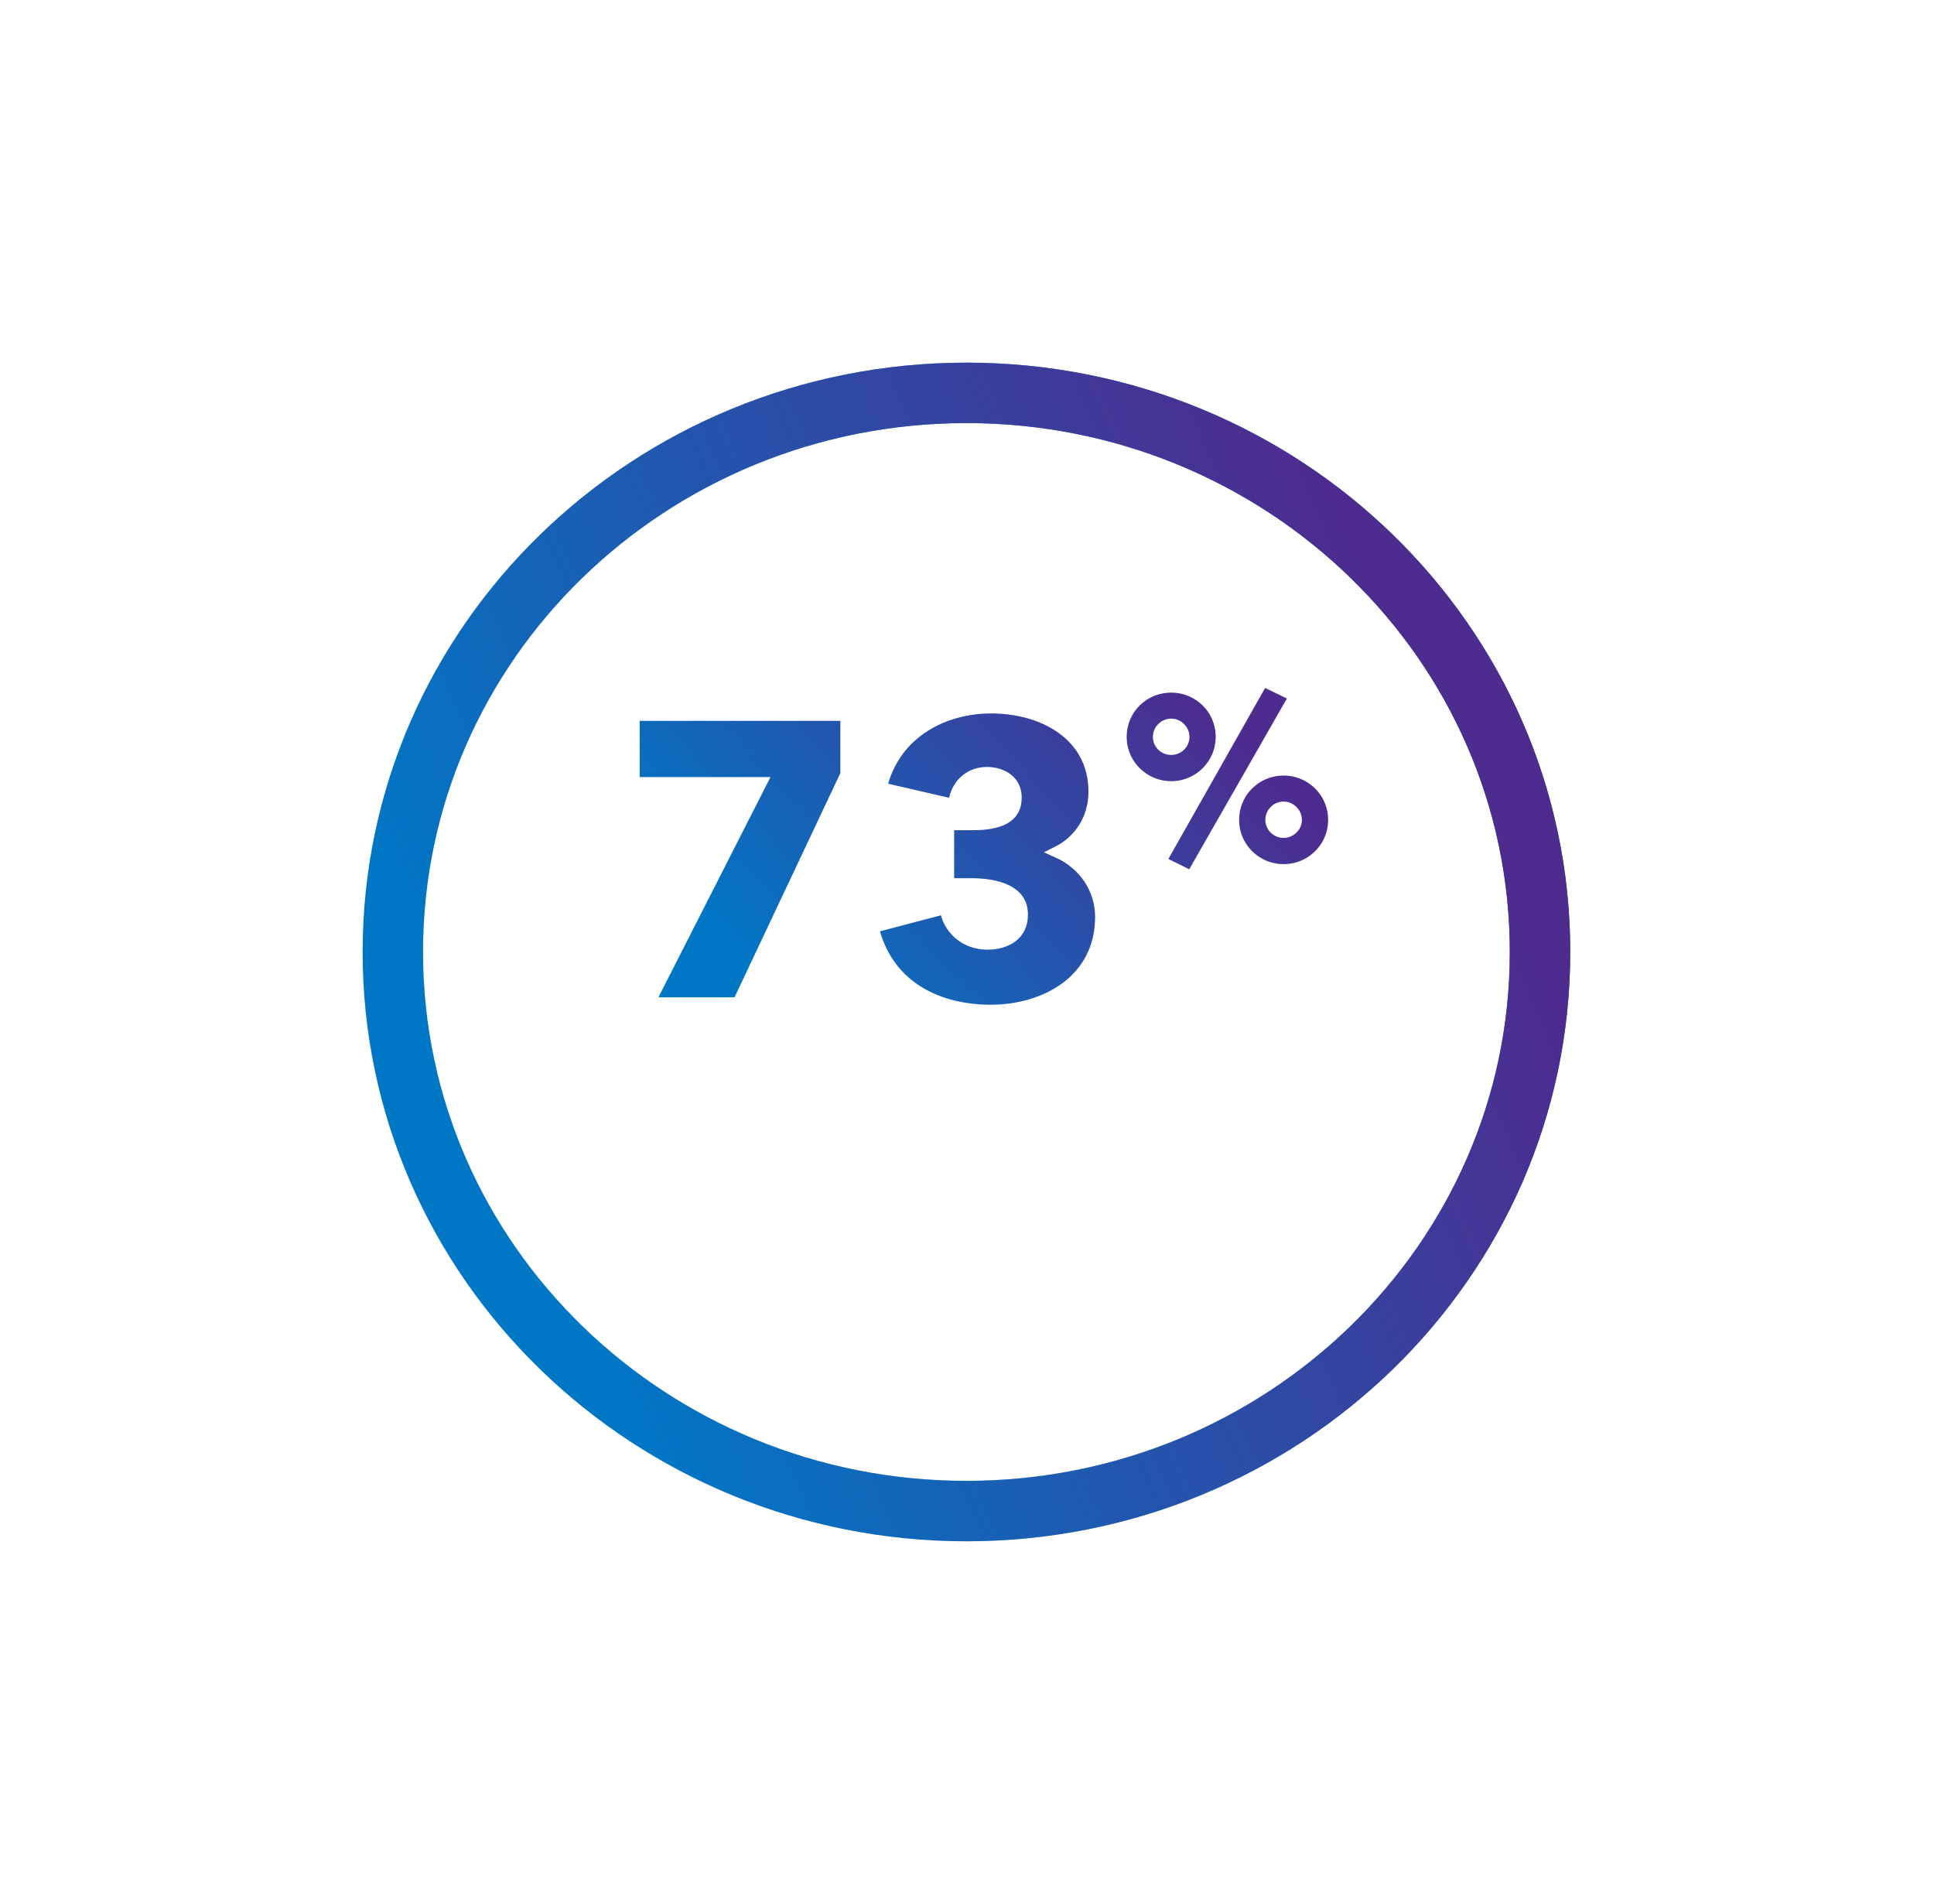
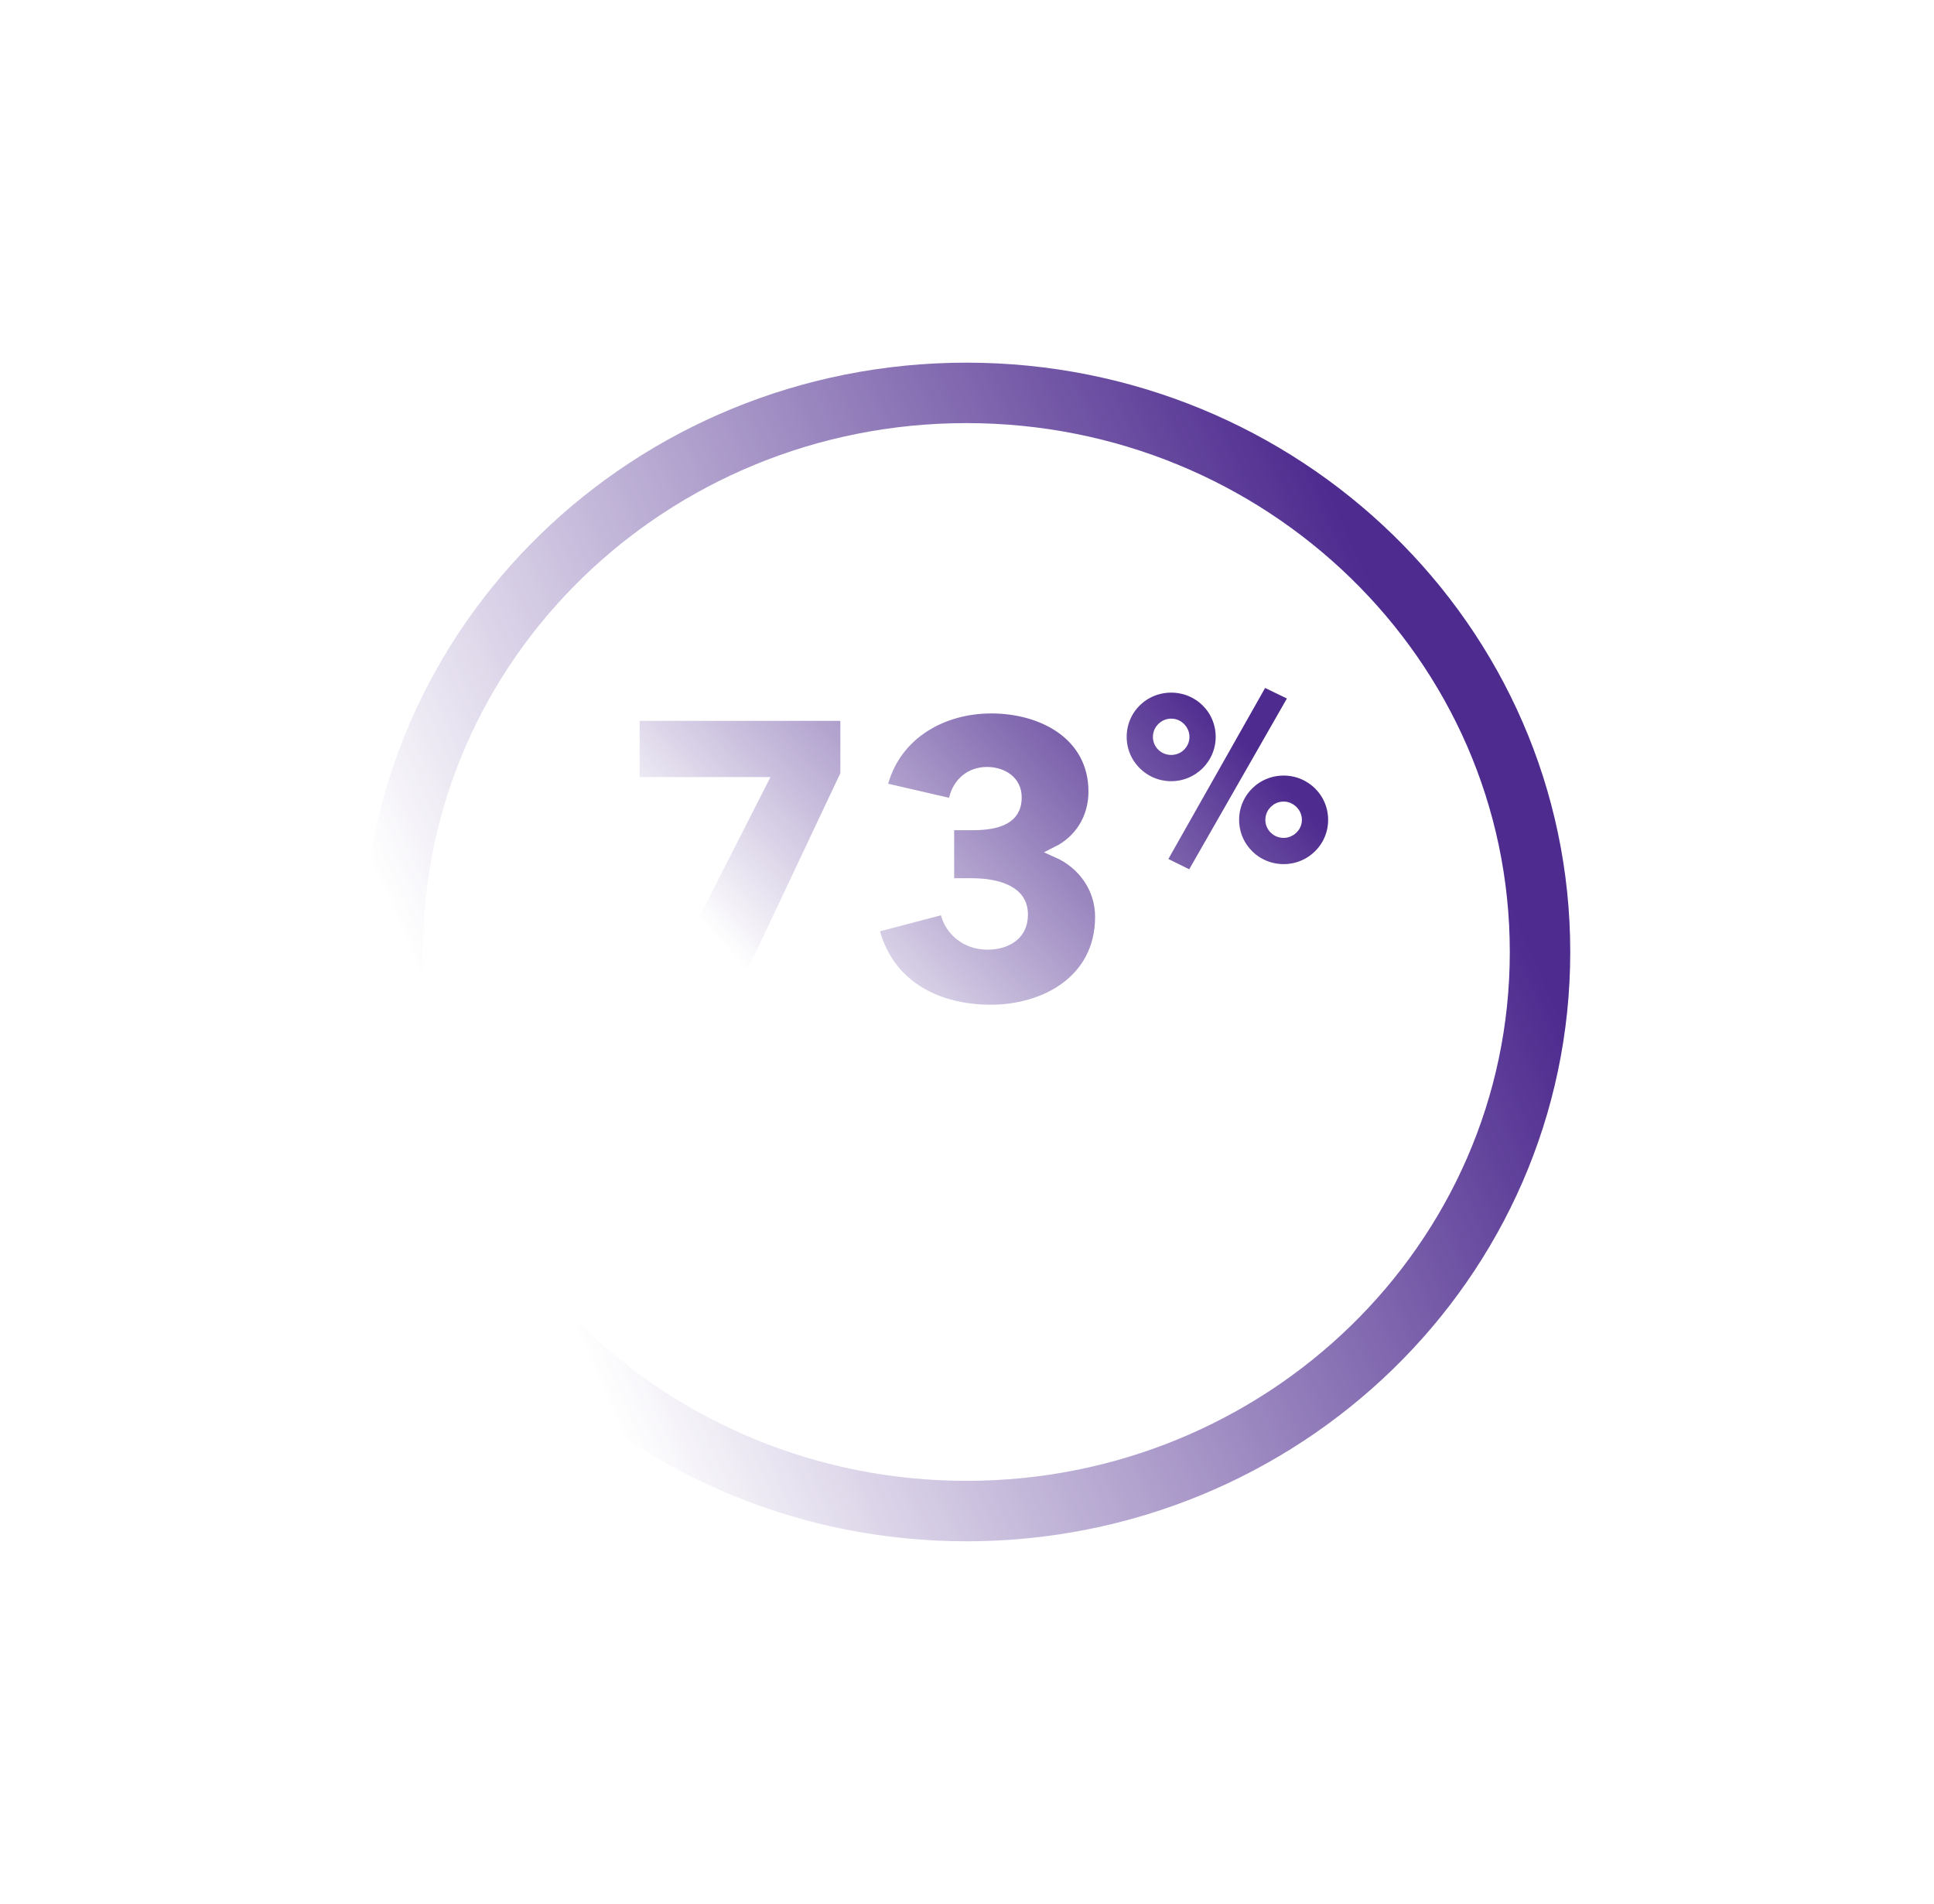
<svg xmlns="http://www.w3.org/2000/svg" width="128" height="126" viewBox="0 0 128 126" fill="none">
  <g filter="url(#filter0_d_254_499)">
    <ellipse cx="63.962" cy="57" rx="35.962" ry="35" fill="white" />
-     <path d="M63.962 94C84.877 94 101.925 77.485 101.925 57C101.925 36.515 84.877 20 63.962 20C43.048 20 26 36.515 26 57C26 77.485 43.048 94 63.962 94Z" stroke="#0077C5" stroke-width="4" />
    <path d="M63.962 94C84.877 94 101.925 77.485 101.925 57C101.925 36.515 84.877 20 63.962 20C43.048 20 26 36.515 26 57C26 77.485 43.048 94 63.962 94Z" stroke="url(#paint0_linear_254_499)" stroke-width="4" />
  </g>
-   <path d="M55.961 51.33L55.998 51.253V51.168V47.705V47.325H55.618H42.336H41.956V47.705V51.426V51.806H42.336H50.373L43.237 65.828L42.956 66.38H43.576H48.615H48.856L48.959 66.162L55.961 51.33ZM72.858 60.677C72.858 58.77 71.703 57.146 69.984 56.383C71.434 55.659 72.418 54.213 72.418 52.382C72.418 50.492 71.549 49.088 70.252 48.17C68.968 47.262 67.277 46.834 65.604 46.834C62.436 46.834 59.355 48.479 58.417 51.761L58.307 52.146L58.697 52.236L62.728 53.166L63.099 53.252L63.184 52.881C63.43 51.806 64.264 51.135 65.32 51.135C65.845 51.135 66.332 51.289 66.679 51.565C67.017 51.834 67.24 52.23 67.24 52.77C67.24 53.151 67.155 53.436 67.023 53.654C66.891 53.872 66.698 54.045 66.448 54.18C65.934 54.457 65.211 54.56 64.416 54.56H63.15H62.77V54.941V58.119V58.499H63.15H64.312C65.19 58.499 66.049 58.632 66.675 58.959C67.276 59.274 67.653 59.757 67.653 60.522C67.653 61.252 67.357 61.719 66.945 62.016C66.517 62.325 65.937 62.468 65.372 62.468C63.901 62.468 62.931 61.534 62.637 60.472L62.537 60.111L62.174 60.206L58.143 61.266L57.767 61.364L57.875 61.738C58.92 65.368 62.142 66.871 65.579 66.871C67.319 66.871 69.128 66.403 70.512 65.393C71.909 64.373 72.858 62.808 72.858 60.677ZM85.502 46.413L85.704 46.06L85.338 45.883L83.896 45.185L83.575 45.03L83.4 45.34L76.997 56.658L76.799 57.008L77.159 57.186L78.539 57.868L78.86 58.026L79.037 57.716L85.502 46.413ZM88.281 54.256C88.281 52.416 86.791 50.946 84.956 50.946C83.12 50.946 81.63 52.416 81.63 54.256C81.63 56.096 83.12 57.566 84.956 57.566C86.791 57.566 88.281 56.096 88.281 54.256ZM85.785 54.256C85.785 54.703 85.406 55.07 84.956 55.07C84.492 55.07 84.126 54.706 84.126 54.256C84.126 53.799 84.499 53.426 84.956 53.426C85.4 53.426 85.785 53.802 85.785 54.256ZM80.839 48.767C80.839 46.91 79.347 45.457 77.514 45.457C75.68 45.457 74.188 46.91 74.188 48.767C74.188 50.591 75.677 52.078 77.514 52.078C79.35 52.078 80.839 50.591 80.839 48.767ZM78.343 48.767C78.343 49.218 77.977 49.581 77.514 49.581C77.05 49.581 76.684 49.218 76.684 48.767C76.684 48.311 77.057 47.938 77.514 47.938C77.97 47.938 78.343 48.311 78.343 48.767Z" fill="#0077C5" />
  <path d="M55.961 51.33L55.998 51.253V51.168V47.705V47.325H55.618H42.336H41.956V47.705V51.426V51.806H42.336H50.373L43.237 65.828L42.956 66.38H43.576H48.615H48.856L48.959 66.162L55.961 51.33ZM72.858 60.677C72.858 58.77 71.703 57.146 69.984 56.383C71.434 55.659 72.418 54.213 72.418 52.382C72.418 50.492 71.549 49.088 70.252 48.17C68.968 47.262 67.277 46.834 65.604 46.834C62.436 46.834 59.355 48.479 58.417 51.761L58.307 52.146L58.697 52.236L62.728 53.166L63.099 53.252L63.184 52.881C63.43 51.806 64.264 51.135 65.32 51.135C65.845 51.135 66.332 51.289 66.679 51.565C67.017 51.834 67.24 52.23 67.24 52.77C67.24 53.151 67.155 53.436 67.023 53.654C66.891 53.872 66.698 54.045 66.448 54.18C65.934 54.457 65.211 54.56 64.416 54.56H63.15H62.77V54.941V58.119V58.499H63.15H64.312C65.19 58.499 66.049 58.632 66.675 58.959C67.276 59.274 67.653 59.757 67.653 60.522C67.653 61.252 67.357 61.719 66.945 62.016C66.517 62.325 65.937 62.468 65.372 62.468C63.901 62.468 62.931 61.534 62.637 60.472L62.537 60.111L62.174 60.206L58.143 61.266L57.767 61.364L57.875 61.738C58.92 65.368 62.142 66.871 65.579 66.871C67.319 66.871 69.128 66.403 70.512 65.393C71.909 64.373 72.858 62.808 72.858 60.677ZM85.502 46.413L85.704 46.06L85.338 45.883L83.896 45.185L83.575 45.03L83.4 45.34L76.997 56.658L76.799 57.008L77.159 57.186L78.539 57.868L78.86 58.026L79.037 57.716L85.502 46.413ZM88.281 54.256C88.281 52.416 86.791 50.946 84.956 50.946C83.12 50.946 81.63 52.416 81.63 54.256C81.63 56.096 83.12 57.566 84.956 57.566C86.791 57.566 88.281 56.096 88.281 54.256ZM85.785 54.256C85.785 54.703 85.406 55.07 84.956 55.07C84.492 55.07 84.126 54.706 84.126 54.256C84.126 53.799 84.499 53.426 84.956 53.426C85.4 53.426 85.785 53.802 85.785 54.256ZM80.839 48.767C80.839 46.91 79.347 45.457 77.514 45.457C75.68 45.457 74.188 46.91 74.188 48.767C74.188 50.591 75.677 52.078 77.514 52.078C79.35 52.078 80.839 50.591 80.839 48.767ZM78.343 48.767C78.343 49.218 77.977 49.581 77.514 49.581C77.05 49.581 76.684 49.218 76.684 48.767C76.684 48.311 77.057 47.938 77.514 47.938C77.97 47.938 78.343 48.311 78.343 48.767Z" fill="url(#paint1_linear_254_499)" />
  <path d="M55.961 51.33L55.998 51.253V51.168V47.705V47.325H55.618H42.336H41.956V47.705V51.426V51.806H42.336H50.373L43.237 65.828L42.956 66.38H43.576H48.615H48.856L48.959 66.162L55.961 51.33ZM72.858 60.677C72.858 58.77 71.703 57.146 69.984 56.383C71.434 55.659 72.418 54.213 72.418 52.382C72.418 50.492 71.549 49.088 70.252 48.17C68.968 47.262 67.277 46.834 65.604 46.834C62.436 46.834 59.355 48.479 58.417 51.761L58.307 52.146L58.697 52.236L62.728 53.166L63.099 53.252L63.184 52.881C63.43 51.806 64.264 51.135 65.32 51.135C65.845 51.135 66.332 51.289 66.679 51.565C67.017 51.834 67.24 52.23 67.24 52.77C67.24 53.151 67.155 53.436 67.023 53.654C66.891 53.872 66.698 54.045 66.448 54.18C65.934 54.457 65.211 54.56 64.416 54.56H63.15H62.77V54.941V58.119V58.499H63.15H64.312C65.19 58.499 66.049 58.632 66.675 58.959C67.276 59.274 67.653 59.757 67.653 60.522C67.653 61.252 67.357 61.719 66.945 62.016C66.517 62.325 65.937 62.468 65.372 62.468C63.901 62.468 62.931 61.534 62.637 60.472L62.537 60.111L62.174 60.206L58.143 61.266L57.767 61.364L57.875 61.738C58.92 65.368 62.142 66.871 65.579 66.871C67.319 66.871 69.128 66.403 70.512 65.393C71.909 64.373 72.858 62.808 72.858 60.677ZM85.502 46.413L85.704 46.06L85.338 45.883L83.896 45.185L83.575 45.03L83.4 45.34L76.997 56.658L76.799 57.008L77.159 57.186L78.539 57.868L78.86 58.026L79.037 57.716L85.502 46.413ZM88.281 54.256C88.281 52.416 86.791 50.946 84.956 50.946C83.12 50.946 81.63 52.416 81.63 54.256C81.63 56.096 83.12 57.566 84.956 57.566C86.791 57.566 88.281 56.096 88.281 54.256ZM85.785 54.256C85.785 54.703 85.406 55.07 84.956 55.07C84.492 55.07 84.126 54.706 84.126 54.256C84.126 53.799 84.499 53.426 84.956 53.426C85.4 53.426 85.785 53.802 85.785 54.256ZM80.839 48.767C80.839 46.91 79.347 45.457 77.514 45.457C75.68 45.457 74.188 46.91 74.188 48.767C74.188 50.591 75.677 52.078 77.514 52.078C79.35 52.078 80.839 50.591 80.839 48.767ZM78.343 48.767C78.343 49.218 77.977 49.581 77.514 49.581C77.05 49.581 76.684 49.218 76.684 48.767C76.684 48.311 77.057 47.938 77.514 47.938C77.97 47.938 78.343 48.311 78.343 48.767Z" stroke="white" stroke-width="0.76" />
  <defs>
    <filter id="filter0_d_254_499" x="0" y="0" width="127.925" height="126" filterUnits="userSpaceOnUse" color-interpolation-filters="sRGB">
      <feFlood flood-opacity="0" result="BackgroundImageFix" />
      <feColorMatrix in="SourceAlpha" type="matrix" values="0 0 0 0 0 0 0 0 0 0 0 0 0 0 0 0 0 0 127 0" result="hardAlpha" />
      <feOffset dy="6" />
      <feGaussianBlur stdDeviation="12" />
      <feColorMatrix type="matrix" values="0 0 0 0 0 0 0 0 0 0 0 0 0 0 0 0 0 0 0.2 0" />
      <feBlend mode="normal" in2="BackgroundImageFix" result="effect1_dropShadow_254_499" />
      <feBlend mode="normal" in="SourceGraphic" in2="effect1_dropShadow_254_499" result="shape" />
    </filter>
    <linearGradient id="paint0_linear_254_499" x1="99.925" y1="22" x2="13.857" y2="59.778" gradientUnits="userSpaceOnUse">
      <stop offset="0.135" stop-color="#4E2B8F" />
      <stop offset="0.859" stop-color="#4E2B8F" stop-opacity="0" />
    </linearGradient>
    <linearGradient id="paint1_linear_254_499" x1="87.901" y1="45.527" x2="52.978" y2="77.953" gradientUnits="userSpaceOnUse">
      <stop offset="0.135" stop-color="#4E2B8F" />
      <stop offset="0.859" stop-color="#4E2B8F" stop-opacity="0" />
    </linearGradient>
  </defs>
</svg>